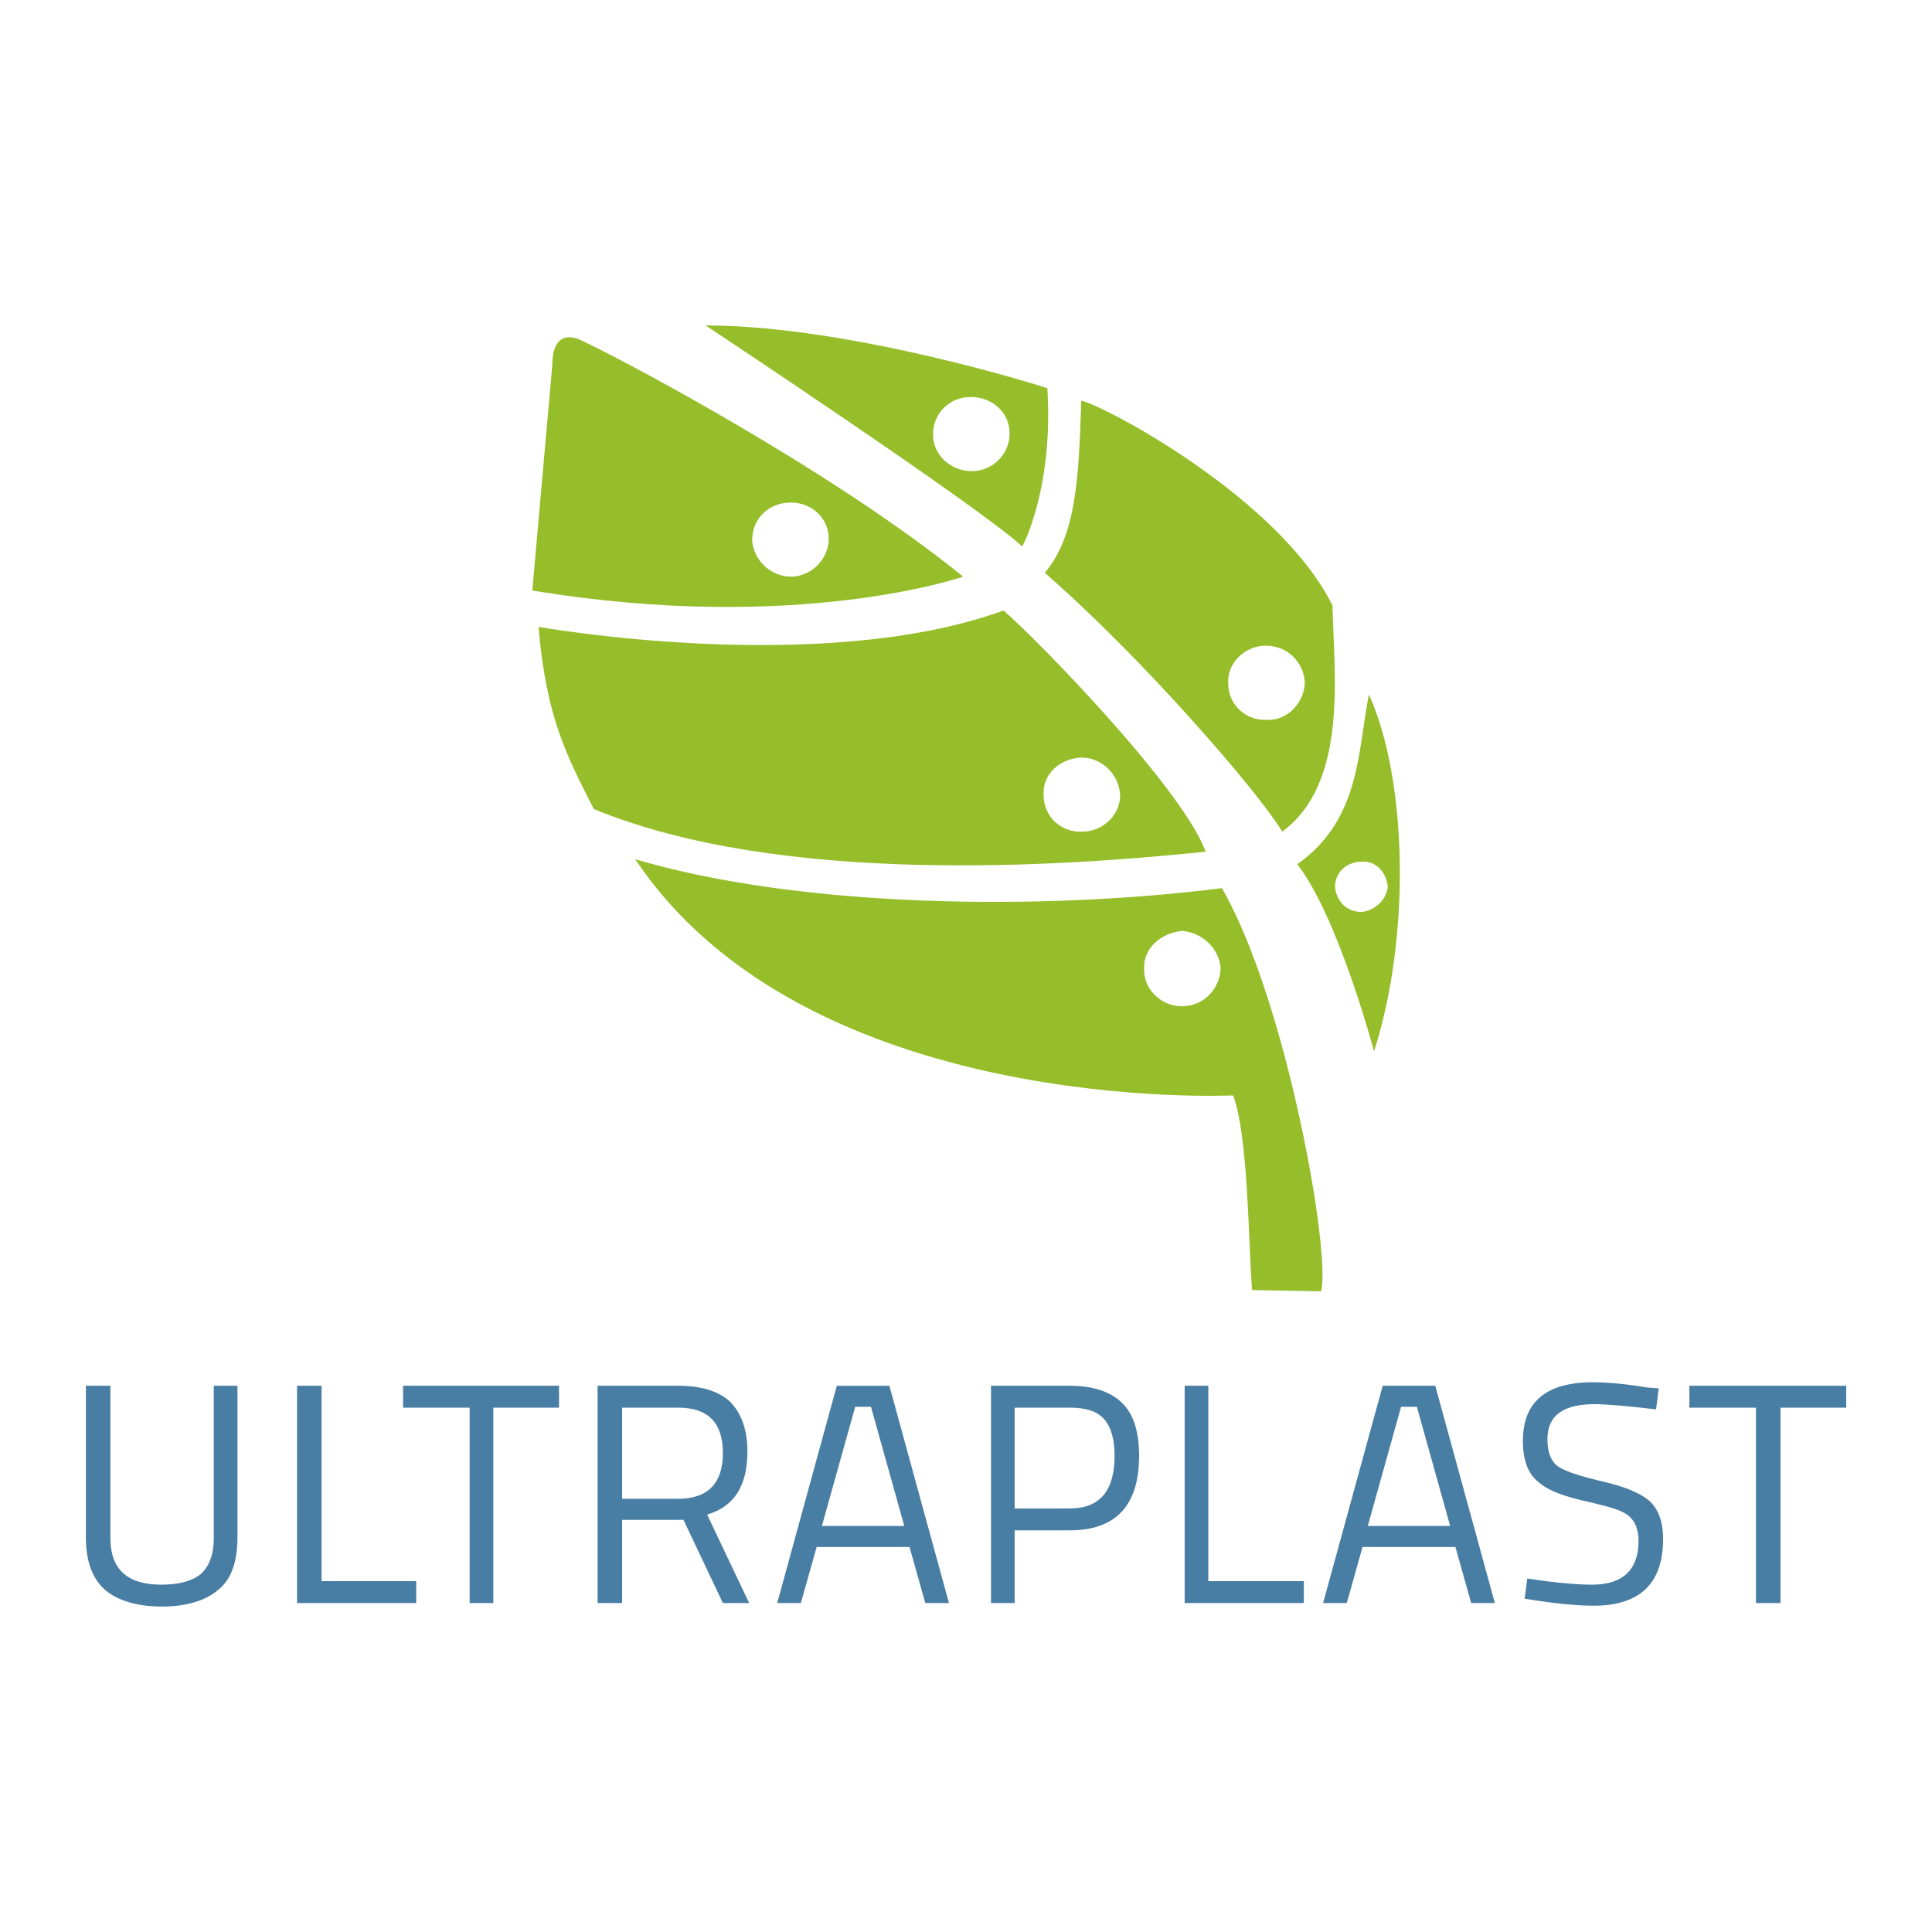
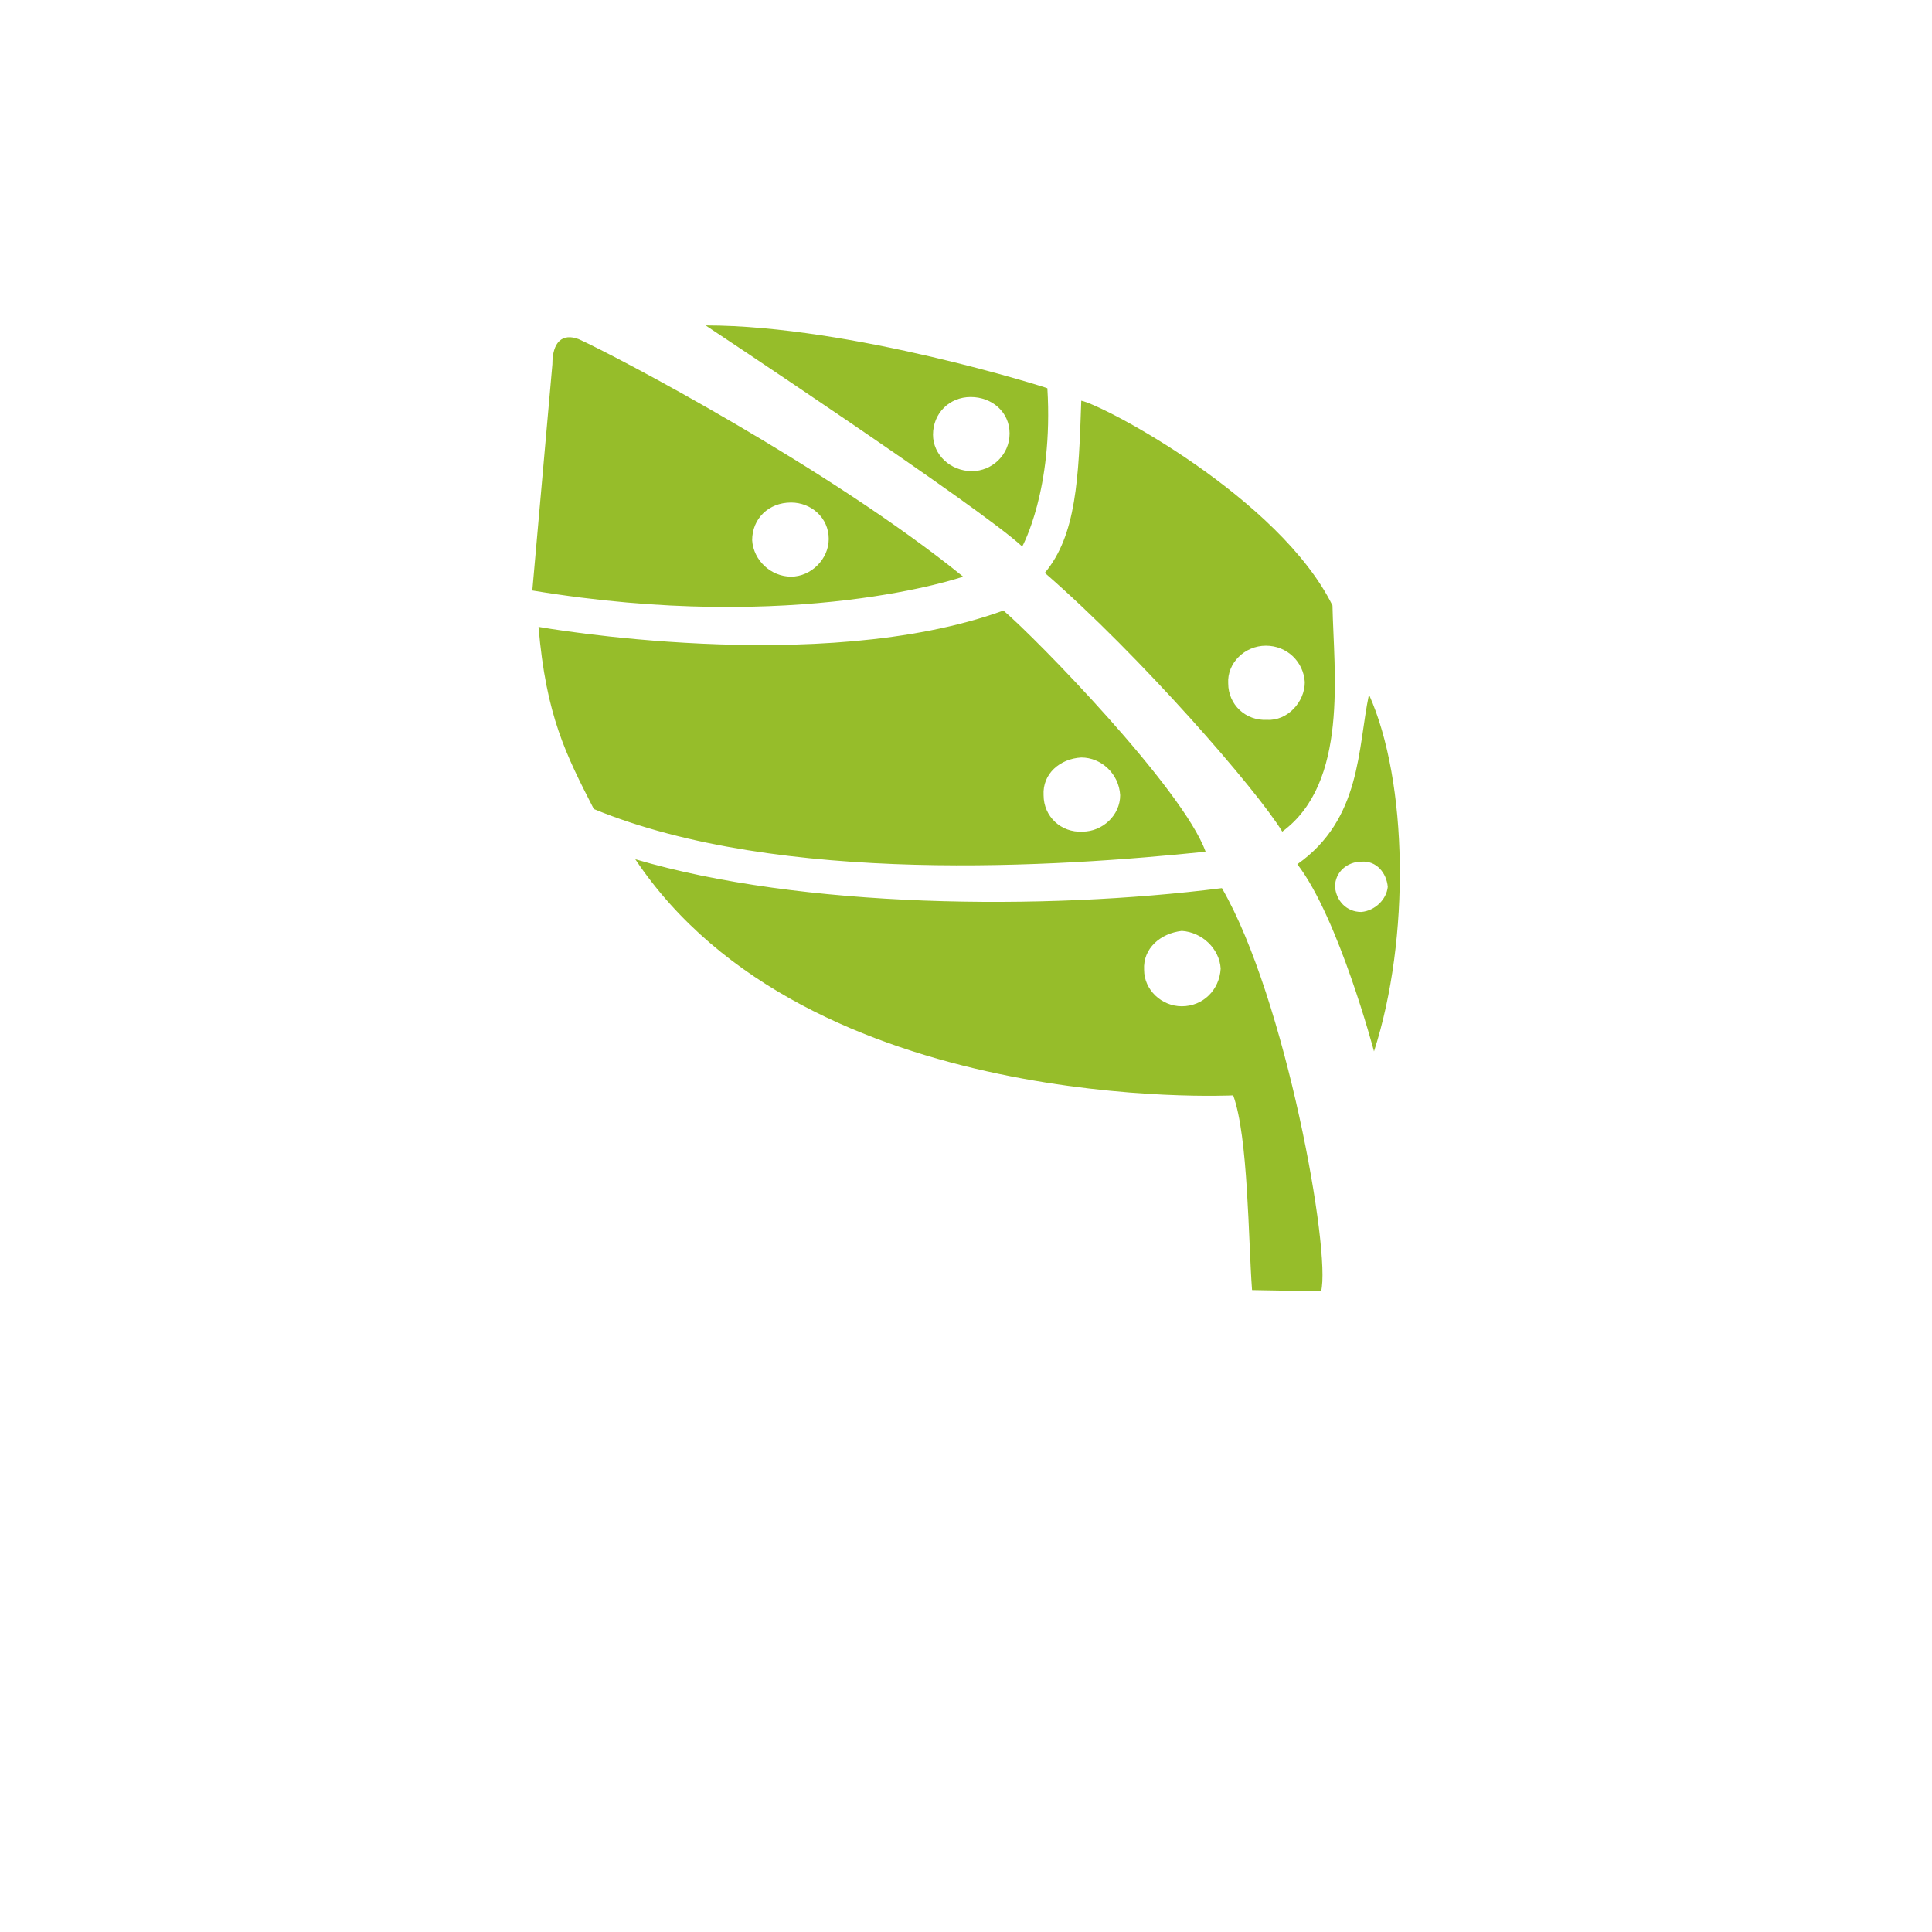
<svg xmlns="http://www.w3.org/2000/svg" xmlns:ns1="http://sodipodi.sourceforge.net/DTD/sodipodi-0.dtd" xmlns:ns2="http://www.inkscape.org/namespaces/inkscape" xml:space="preserve" width="120" height="120" version="1.1" style="clip-rule:evenodd;fill-rule:evenodd;image-rendering:optimizeQuality;shape-rendering:geometricPrecision;text-rendering:geometricPrecision" viewBox="0 0 22.049 22.029" id="svg2" ns1:docname="logo_Ultraplast2.svg" ns2:version="1.3.2 (091e20e, 2023-11-25, custom)">
  <ns1:namedview id="namedview2" pagecolor="#ffffff" bordercolor="#000000" borderopacity="0.25" ns2:showpageshadow="2" ns2:pageopacity="0.0" ns2:pagecheckerboard="0" ns2:deskcolor="#d1d1d1" ns2:zoom="2.7513966" ns2:cx="77.596954" ns2:cy="59.787817" ns2:window-width="1920" ns2:window-height="1009" ns2:window-x="2552" ns2:window-y="-8" ns2:window-maximized="1" ns2:current-layer="Layer_x0020_1" />
  <defs id="defs1">
    <style type="text/css" id="style1">
   
    .fil1 {fill:#497EA4;fill-rule:nonzero}
    .fil0 {fill:#96BD2A;fill-rule:nonzero}
   
  </style>
  </defs>
  <g id="Layer_x0020_1" ns2:label="Layer 1" ns2:groupmode="layer">
    <g id="g3" transform="translate(0,1.603)">
      <path class="fil0" d="m 9.028,4.968 c -0.229,0 -0.43,-0.186 -0.444,-0.416 0,-0.244 0.186,-0.43 0.444,-0.43 0.229,0 0.43,0.172 0.43,0.416 0,0.229 -0.201,0.43 -0.43,0.43 z M 6.605,2.258 C 6.419,2.187 6.304,2.287 6.304,2.545 l -0.229,2.581 C 9.1,5.627 10.992,4.968 10.992,4.968 9.472,3.735 7.021,2.445 6.605,2.258 Z m 5.749,5.62 c -0.244,0.014 -0.444,-0.172 -0.444,-0.416 -0.014,-0.244 0.186,-0.416 0.43,-0.43 0.229,0 0.43,0.186 0.444,0.43 0,0.229 -0.201,0.416 -0.43,0.416 z M 11.451,5.355 C 9.358,6.115 6.146,5.541 6.146,5.541 c 0.086,1.018 0.315,1.462 0.631,2.079 2.122,0.875 5.319,0.659 6.982,0.487 -0.258,-0.717 -1.935,-2.437 -2.308,-2.753 z m 2.036,4.516 c -0.229,0 -0.43,-0.186 -0.43,-0.416 -0.014,-0.244 0.186,-0.416 0.43,-0.444 0.229,0.014 0.43,0.201 0.444,0.43 -0.014,0.244 -0.201,0.43 -0.444,0.43 z M 7.25,8.193 c 1.964,2.939 6.824,2.695 6.824,2.695 0.172,0.473 0.172,1.649 0.215,2.222 l 0.788,0.014 C 15.192,12.681 14.676,9.785 13.945,8.523 11.909,8.781 9.143,8.753 7.25,8.193 Z M 15.623,6.315 c -0.129,0.616 -0.086,1.419 -0.817,1.935 0.473,0.616 0.875,2.136 0.875,2.136 0.416,-1.29 0.387,-3.082 -0.057,-4.071 z m -0.086,2.48 c -0.172,0 -0.287,-0.129 -0.301,-0.287 0,-0.172 0.143,-0.287 0.301,-0.287 0.172,-0.014 0.287,0.129 0.301,0.287 -0.014,0.143 -0.143,0.272 -0.301,0.287 z M 11.092,3.764 c -0.244,0 -0.444,-0.186 -0.444,-0.416 0,-0.244 0.186,-0.43 0.43,-0.43 0.244,0 0.444,0.172 0.444,0.416 0,0.244 -0.201,0.43 -0.43,0.43 z M 8.053,2.101 c 0,0 3.14,2.079 3.613,2.523 0,0 0.358,-0.645 0.287,-1.806 0.014,0 -2.236,-0.717 -3.899,-0.717 z M 14.461,6.602 C 14.218,6.616 14.017,6.43 14.017,6.186 14.003,5.957 14.203,5.756 14.447,5.756 c 0.244,0 0.43,0.186 0.444,0.416 0,0.229 -0.201,0.444 -0.43,0.43 z M 12.34,2.961 c -0.029,0.889 -0.057,1.534 -0.416,1.964 1.09,0.946 2.423,2.48 2.71,2.953 0.76,-0.559 0.588,-1.821 0.573,-2.581 -0.602,-1.219 -2.595,-2.279 -2.867,-2.337 z" id="path1" style="stroke-width:1.434" />
      <g id="g2" transform="translate(-6.82,9.012)">
-         <path class="fil1" d="m 8.08,6.93 c 0,0.35 0.19,0.53 0.58,0.53 0.2,0 0.35,-0.04 0.45,-0.12 C 9.21,7.25 9.26,7.11 9.26,6.93 V 5.19 H 9.53 V 6.92 C 9.53,7.2 9.46,7.4 9.31,7.52 9.17,7.64 8.95,7.71 8.67,7.71 8.38,7.71 8.16,7.64 8.02,7.52 7.88,7.4 7.8,7.2 7.8,6.92 V 5.19 h 0.28 z m 3.49,0.74 H 10.21 V 5.19 h 0.28 v 2.23 h 1.08 z M 11.42,5.44 V 5.19 H 13.2 V 5.44 H 12.45 V 7.67 H 12.18 V 5.44 Z m 2.5,1.28 V 7.67 H 13.64 V 5.19 h 0.92 c 0.26,0 0.46,0.06 0.59,0.18 0.13,0.13 0.2,0.32 0.2,0.57 0,0.39 -0.15,0.63 -0.46,0.72 l 0.48,1.01 h -0.3 L 14.62,6.72 Z m 0.64,-0.24 c 0.34,0 0.51,-0.18 0.51,-0.52 0,-0.35 -0.17,-0.52 -0.51,-0.52 h -0.64 v 1.04 z m 1.13,1.19 0.68,-2.48 h 0.6 l 0.68,2.48 H 17.38 L 17.2,7.03 H 16.14 L 15.96,7.67 Z M 16.58,5.43 16.2,6.79 h 0.94 L 16.76,5.43 Z m 2.45,1.41 H 18.4 V 7.67 H 18.13 V 5.19 h 0.9 c 0.27,0 0.47,0.07 0.6,0.2 0.13,0.13 0.19,0.33 0.19,0.6 0,0.56 -0.26,0.85 -0.79,0.85 z M 18.4,6.59 h 0.63 c 0.34,0 0.51,-0.2 0.51,-0.6 C 19.54,5.8 19.5,5.66 19.42,5.57 19.34,5.48 19.21,5.44 19.03,5.44 H 18.4 Z m 3.3,1.08 H 20.34 V 5.19 h 0.27 v 2.23 h 1.09 z m 0.22,0 0.68,-2.48 h 0.6 l 0.68,2.48 H 23.61 L 23.43,7.03 h -1.06 l -0.18,0.64 z m 0.89,-2.24 -0.38,1.36 h 0.94 L 22.99,5.43 Z M 25.02,5.4 c -0.36,0 -0.54,0.13 -0.54,0.4 0,0.15 0.04,0.25 0.12,0.31 0.09,0.06 0.25,0.11 0.5,0.17 0.26,0.06 0.43,0.13 0.54,0.22 0.1,0.09 0.16,0.23 0.16,0.44 0,0.51 -0.27,0.76 -0.79,0.76 -0.18,0 -0.4,-0.02 -0.66,-0.06 L 24.22,7.62 24.25,7.39 c 0.33,0.05 0.57,0.07 0.74,0.07 0.35,0 0.53,-0.17 0.53,-0.5 C 25.52,6.83 25.48,6.73 25.4,6.67 25.33,6.61 25.18,6.57 24.97,6.52 24.69,6.46 24.49,6.39 24.38,6.29 24.26,6.2 24.2,6.04 24.2,5.82 c 0,-0.45 0.27,-0.67 0.8,-0.67 0.17,0 0.38,0.02 0.62,0.06 l 0.13,0.01 -0.03,0.24 C 25.39,5.42 25.15,5.4 25.02,5.4 Z M 26.1,5.44 V 5.19 h 1.79 V 5.44 H 27.14 V 7.67 H 26.86 V 5.44 Z" id="path2" ns1:nodetypes="sscsccscsssccsccccccccccccccccccccscscccccsssccsccccccccccccccsccccsssscsssscccccccccccccccccccccccsscccsssccsscccsscccsccccccccc" />
-       </g>
+         </g>
    </g>
  </g>
</svg>